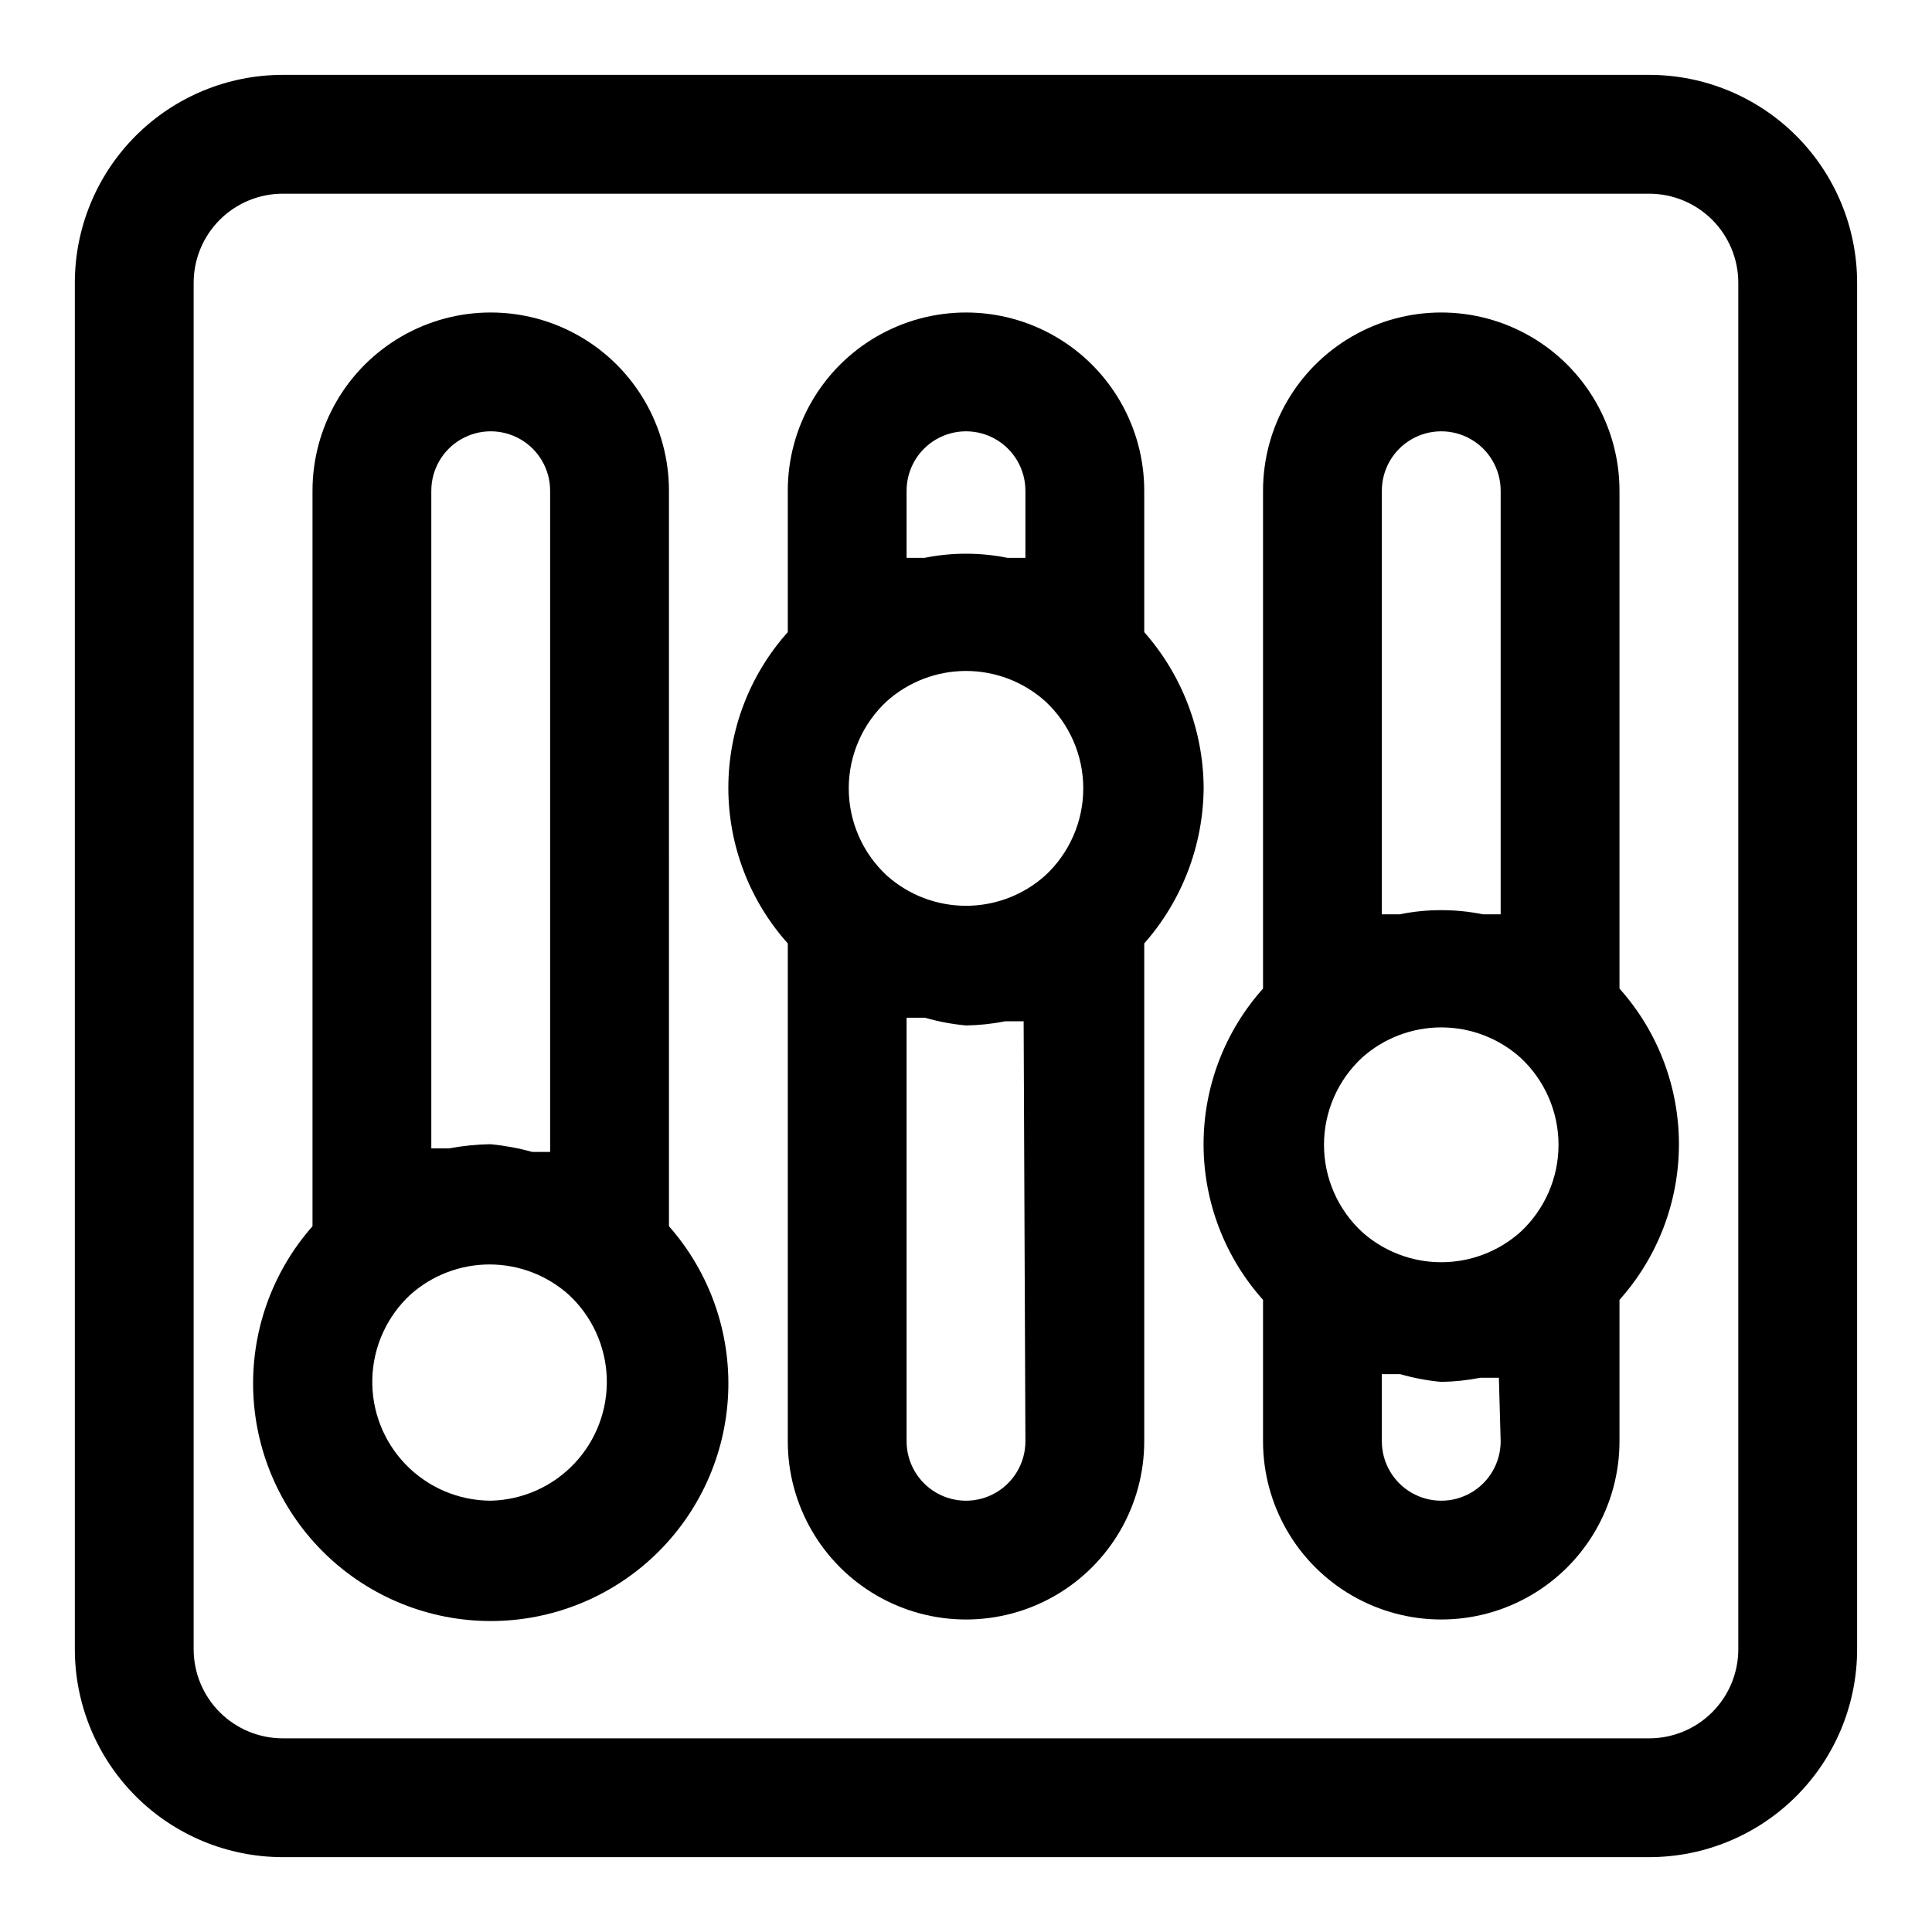
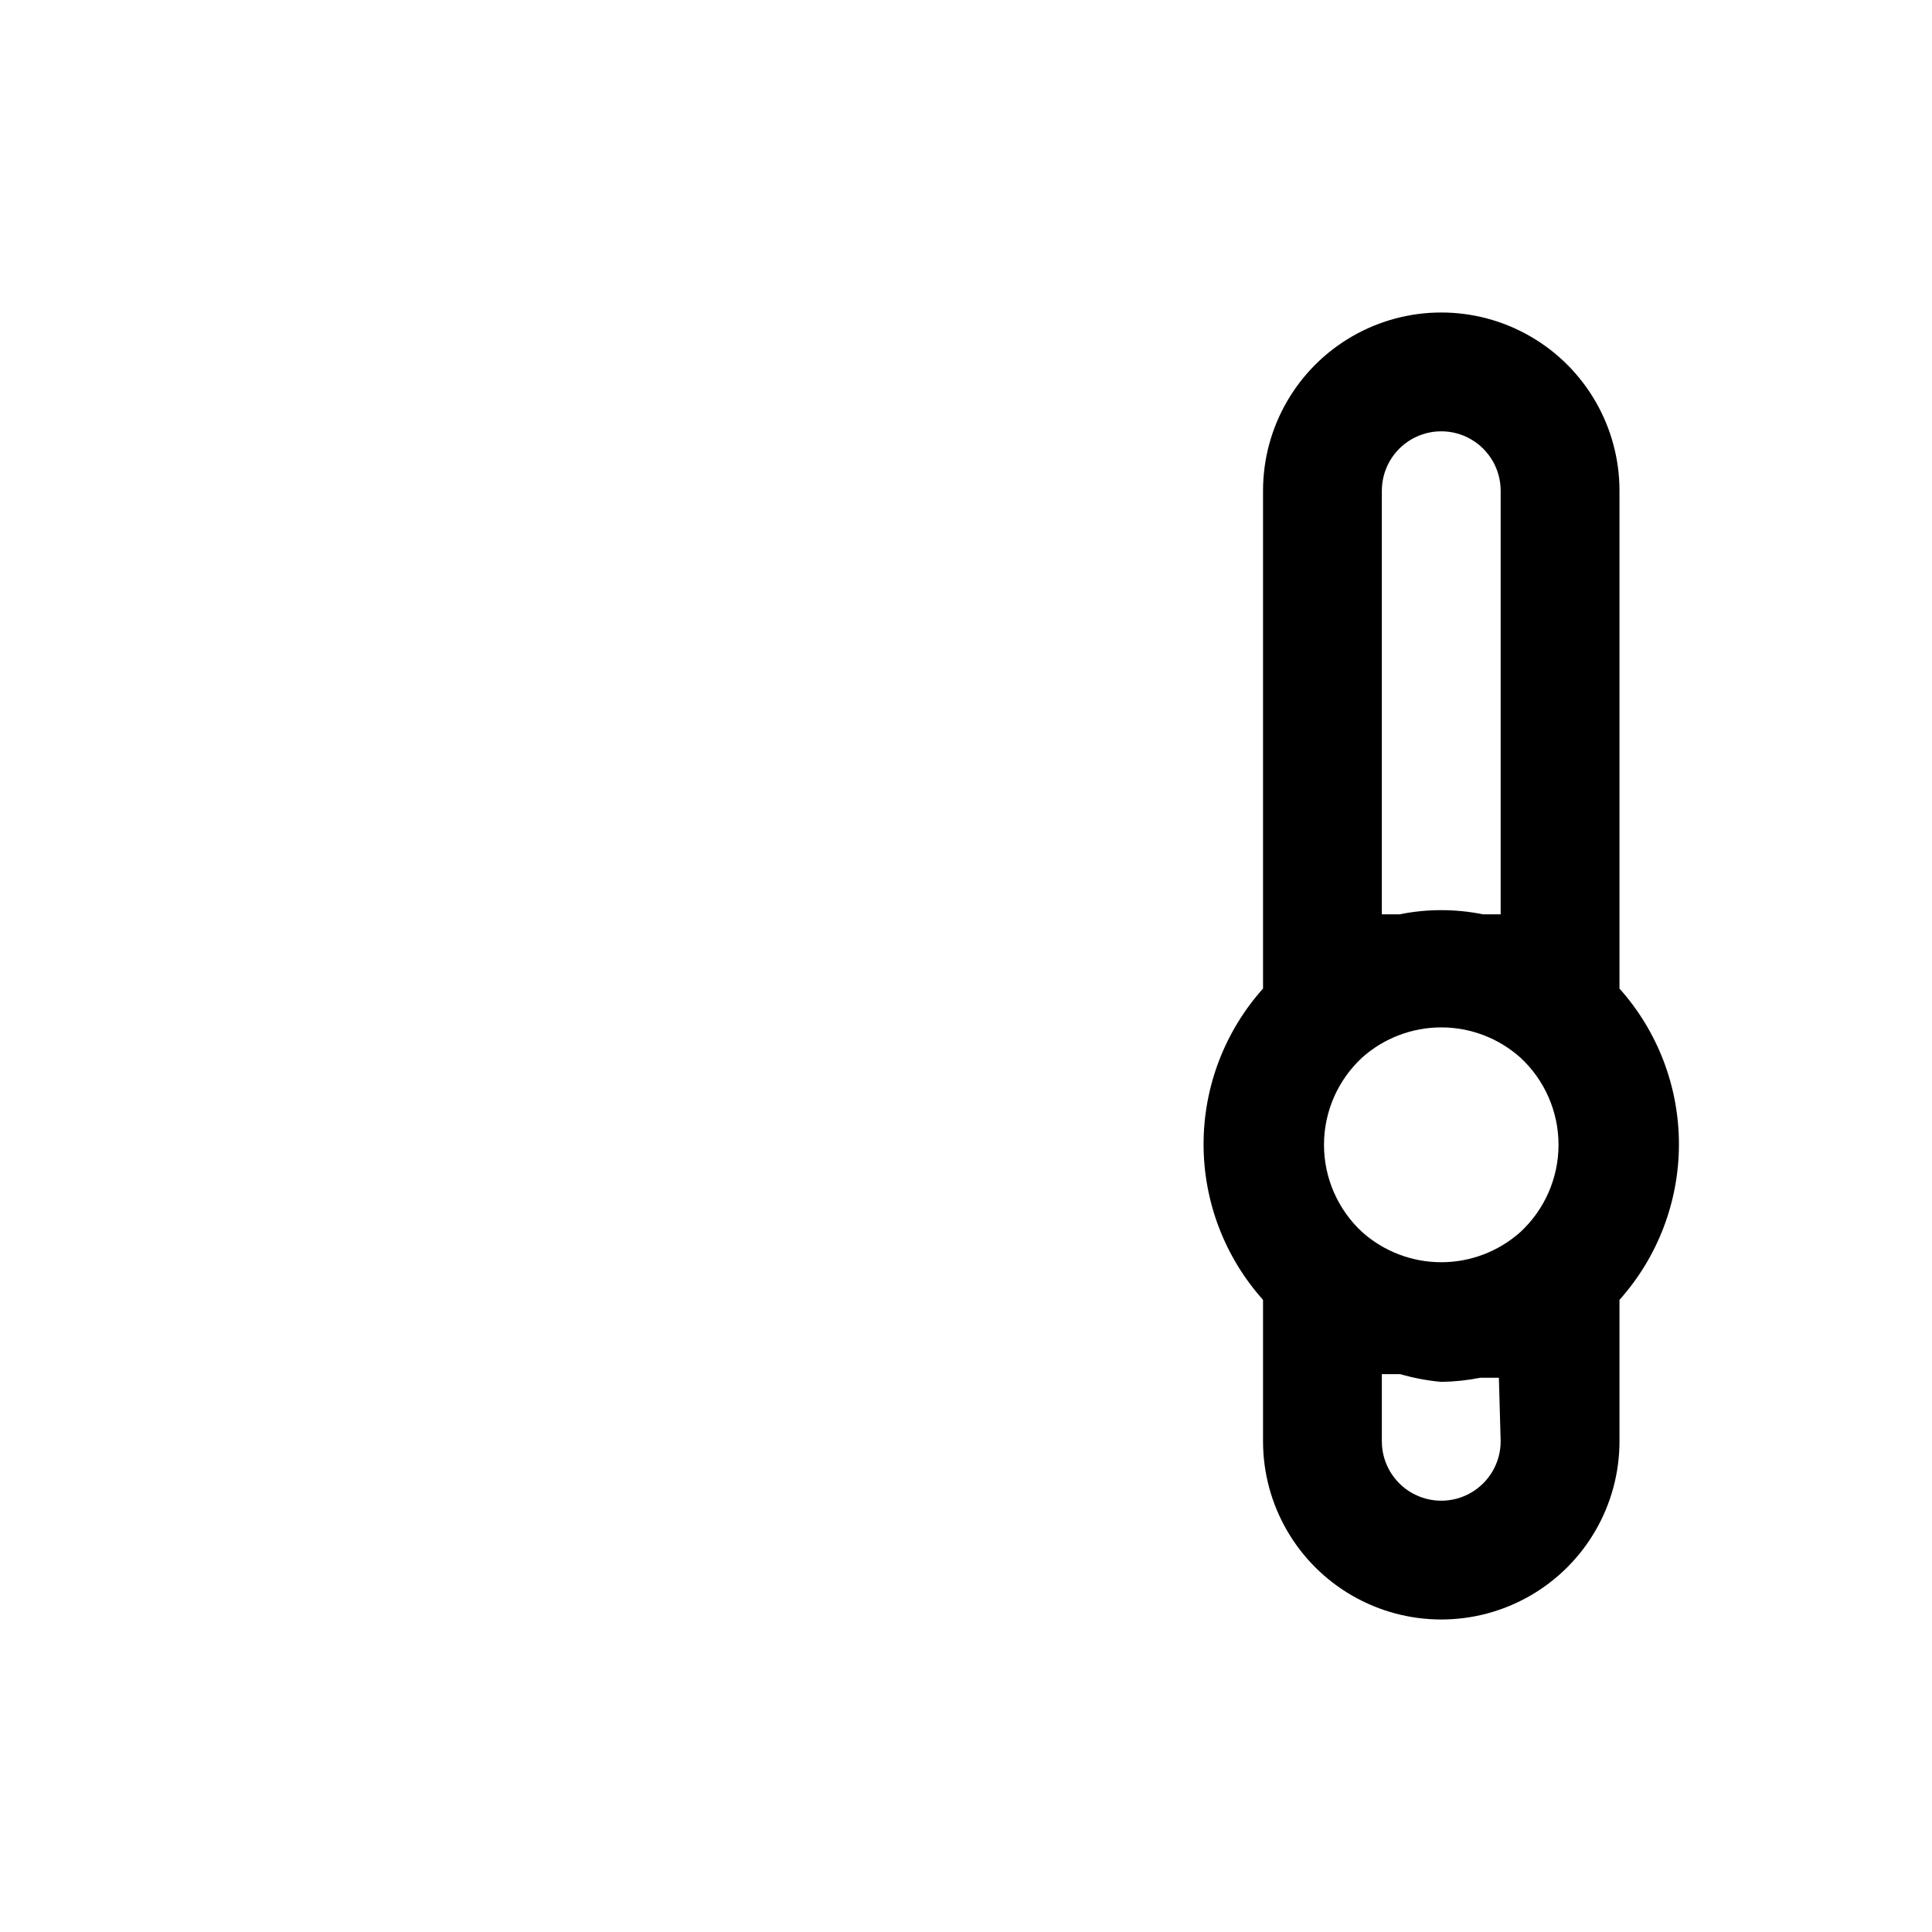
<svg xmlns="http://www.w3.org/2000/svg" fill="#000000" width="800px" height="800px" version="1.1" viewBox="144 144 512 512">
  <g>
-     <path d="m581.05 163.84h-362.11c-14.613 0-28.629 5.809-38.965 16.141-10.332 10.336-16.141 24.352-16.141 38.965v362.11c0 14.613 5.809 28.633 16.141 38.965 10.336 10.336 24.352 16.141 38.965 16.141h362.11c14.613 0 28.633-5.805 38.965-16.141 10.336-10.332 16.141-24.352 16.141-38.965v-362.11c0-14.613-5.805-28.629-16.141-38.965-10.332-10.332-24.352-16.141-38.965-16.141zm23.617 417.22c0 6.266-2.488 12.27-6.918 16.699-4.43 4.43-10.434 6.918-16.699 6.918h-362.11c-6.262 0-12.27-2.488-16.699-6.918-4.43-4.43-6.918-10.434-6.918-16.699v-362.11c0-6.262 2.488-12.27 6.918-16.699 4.43-4.43 10.438-6.918 16.699-6.918h362.11c6.266 0 12.27 2.488 16.699 6.918 4.43 4.43 6.918 10.438 6.918 16.699z" />
-     <path d="m321.28 274.05c0-16.875-9-32.469-23.613-40.906-14.617-8.438-32.621-8.438-47.234 0-14.613 8.438-23.617 24.031-23.617 40.906v194.91c-10.746 12.188-16.367 28.051-15.688 44.285 0.68 16.234 7.606 31.574 19.328 42.82 11.727 11.246 27.348 17.527 43.594 17.527s31.863-6.281 43.59-17.527c11.727-11.246 18.652-26.586 19.332-42.82 0.676-16.234-4.945-32.098-15.691-44.285zm-62.977 0c0-5.625 3.004-10.824 7.875-13.637 4.871-2.812 10.871-2.812 15.742 0 4.871 2.812 7.871 8.012 7.871 13.637v175.23h-4.723c-3.606-1.004-7.293-1.688-11.02-2.047-3.699 0.047-7.387 0.414-11.023 1.102h-4.723zm15.746 267.65c-8.488-0.027-16.605-3.477-22.512-9.57s-9.105-14.312-8.867-22.797c0.234-8.48 3.887-16.512 10.125-22.266 5.766-5.133 13.219-7.973 20.938-7.973 7.723 0 15.176 2.84 20.941 7.973 6.188 5.703 9.832 13.648 10.125 22.059 0.293 8.414-2.793 16.59-8.57 22.711-5.781 6.117-13.766 9.672-22.18 9.863z" />
-     <path d="m462.98 352.77c-0.102-15.199-5.691-29.848-15.746-41.25v-37.469c0-16.875-9.004-32.469-23.617-40.906s-32.617-8.438-47.23 0c-14.613 8.438-23.617 24.031-23.617 40.906v37.473-0.004c-10.145 11.344-15.754 26.031-15.754 41.25s5.609 29.906 15.754 41.25v131.93c0 16.875 9.004 32.469 23.617 40.906 14.613 8.438 32.617 8.438 47.23 0s23.617-24.031 23.617-40.906v-131.93c10.055-11.398 15.645-26.051 15.746-41.25zm-42.035 23.301h-0.004c-5.766 5.137-13.219 7.973-20.938 7.973-7.723 0-15.176-2.836-20.941-7.973-6.461-5.961-10.137-14.352-10.137-23.145 0-8.789 3.676-17.18 10.137-23.141 5.766-5.137 13.219-7.973 20.941-7.973 7.719 0 15.172 2.836 20.938 7.973 6.461 5.961 10.137 14.352 10.137 23.141 0 8.793-3.676 17.184-10.137 23.145zm-36.688-102.02c0-5.625 3-10.824 7.871-13.637s10.875-2.812 15.746 0 7.871 8.012 7.871 13.637v17.789h-4.723c-7.273-1.469-14.77-1.469-22.043 0h-4.723zm31.488 251.91v-0.004c0 5.625-3 10.824-7.871 13.637s-10.875 2.812-15.746 0-7.871-8.012-7.871-13.637v-112.25h4.883c3.547 1.027 7.184 1.711 10.863 2.047 3.488-0.055 6.965-0.422 10.391-1.102h4.879z" />
    <path d="m573.18 274.05c0-16.875-9.004-32.469-23.617-40.906-14.613-8.438-32.617-8.438-47.23 0-14.613 8.438-23.617 24.031-23.617 40.906v131.93c-10.145 11.344-15.758 26.031-15.758 41.25s5.613 29.906 15.758 41.25v37.469c0 16.875 9.004 32.469 23.617 40.906 14.613 8.438 32.617 8.438 47.23 0 14.613-8.438 23.617-24.031 23.617-40.906v-37.469c10.145-11.344 15.754-26.031 15.754-41.25s-5.609-29.906-15.754-41.25zm-26.293 196.48c-5.766 5.137-13.219 7.973-20.941 7.973-7.719 0-15.172-2.836-20.938-7.973-6.461-5.961-10.137-14.352-10.137-23.145 0-8.789 3.676-17.18 10.137-23.141 5.766-5.137 13.219-7.973 20.938-7.973 7.723 0 15.176 2.836 20.941 7.973 6.461 5.961 10.137 14.352 10.137 23.141 0 8.793-3.676 17.184-10.137 23.145zm-36.684-196.48c0-5.625 3-10.824 7.871-13.637s10.875-2.812 15.746 0c4.871 2.812 7.871 8.012 7.871 13.637v112.25h-4.723c-7.273-1.469-14.77-1.469-22.043 0h-4.723zm31.488 251.91v-0.004c0 5.625-3 10.824-7.871 13.637-4.871 2.812-10.875 2.812-15.746 0s-7.871-8.012-7.871-13.637v-17.789h4.879c3.551 1.023 7.188 1.711 10.863 2.047 3.492-0.055 6.969-0.426 10.395-1.102h4.879z" />
  </g>
</svg>